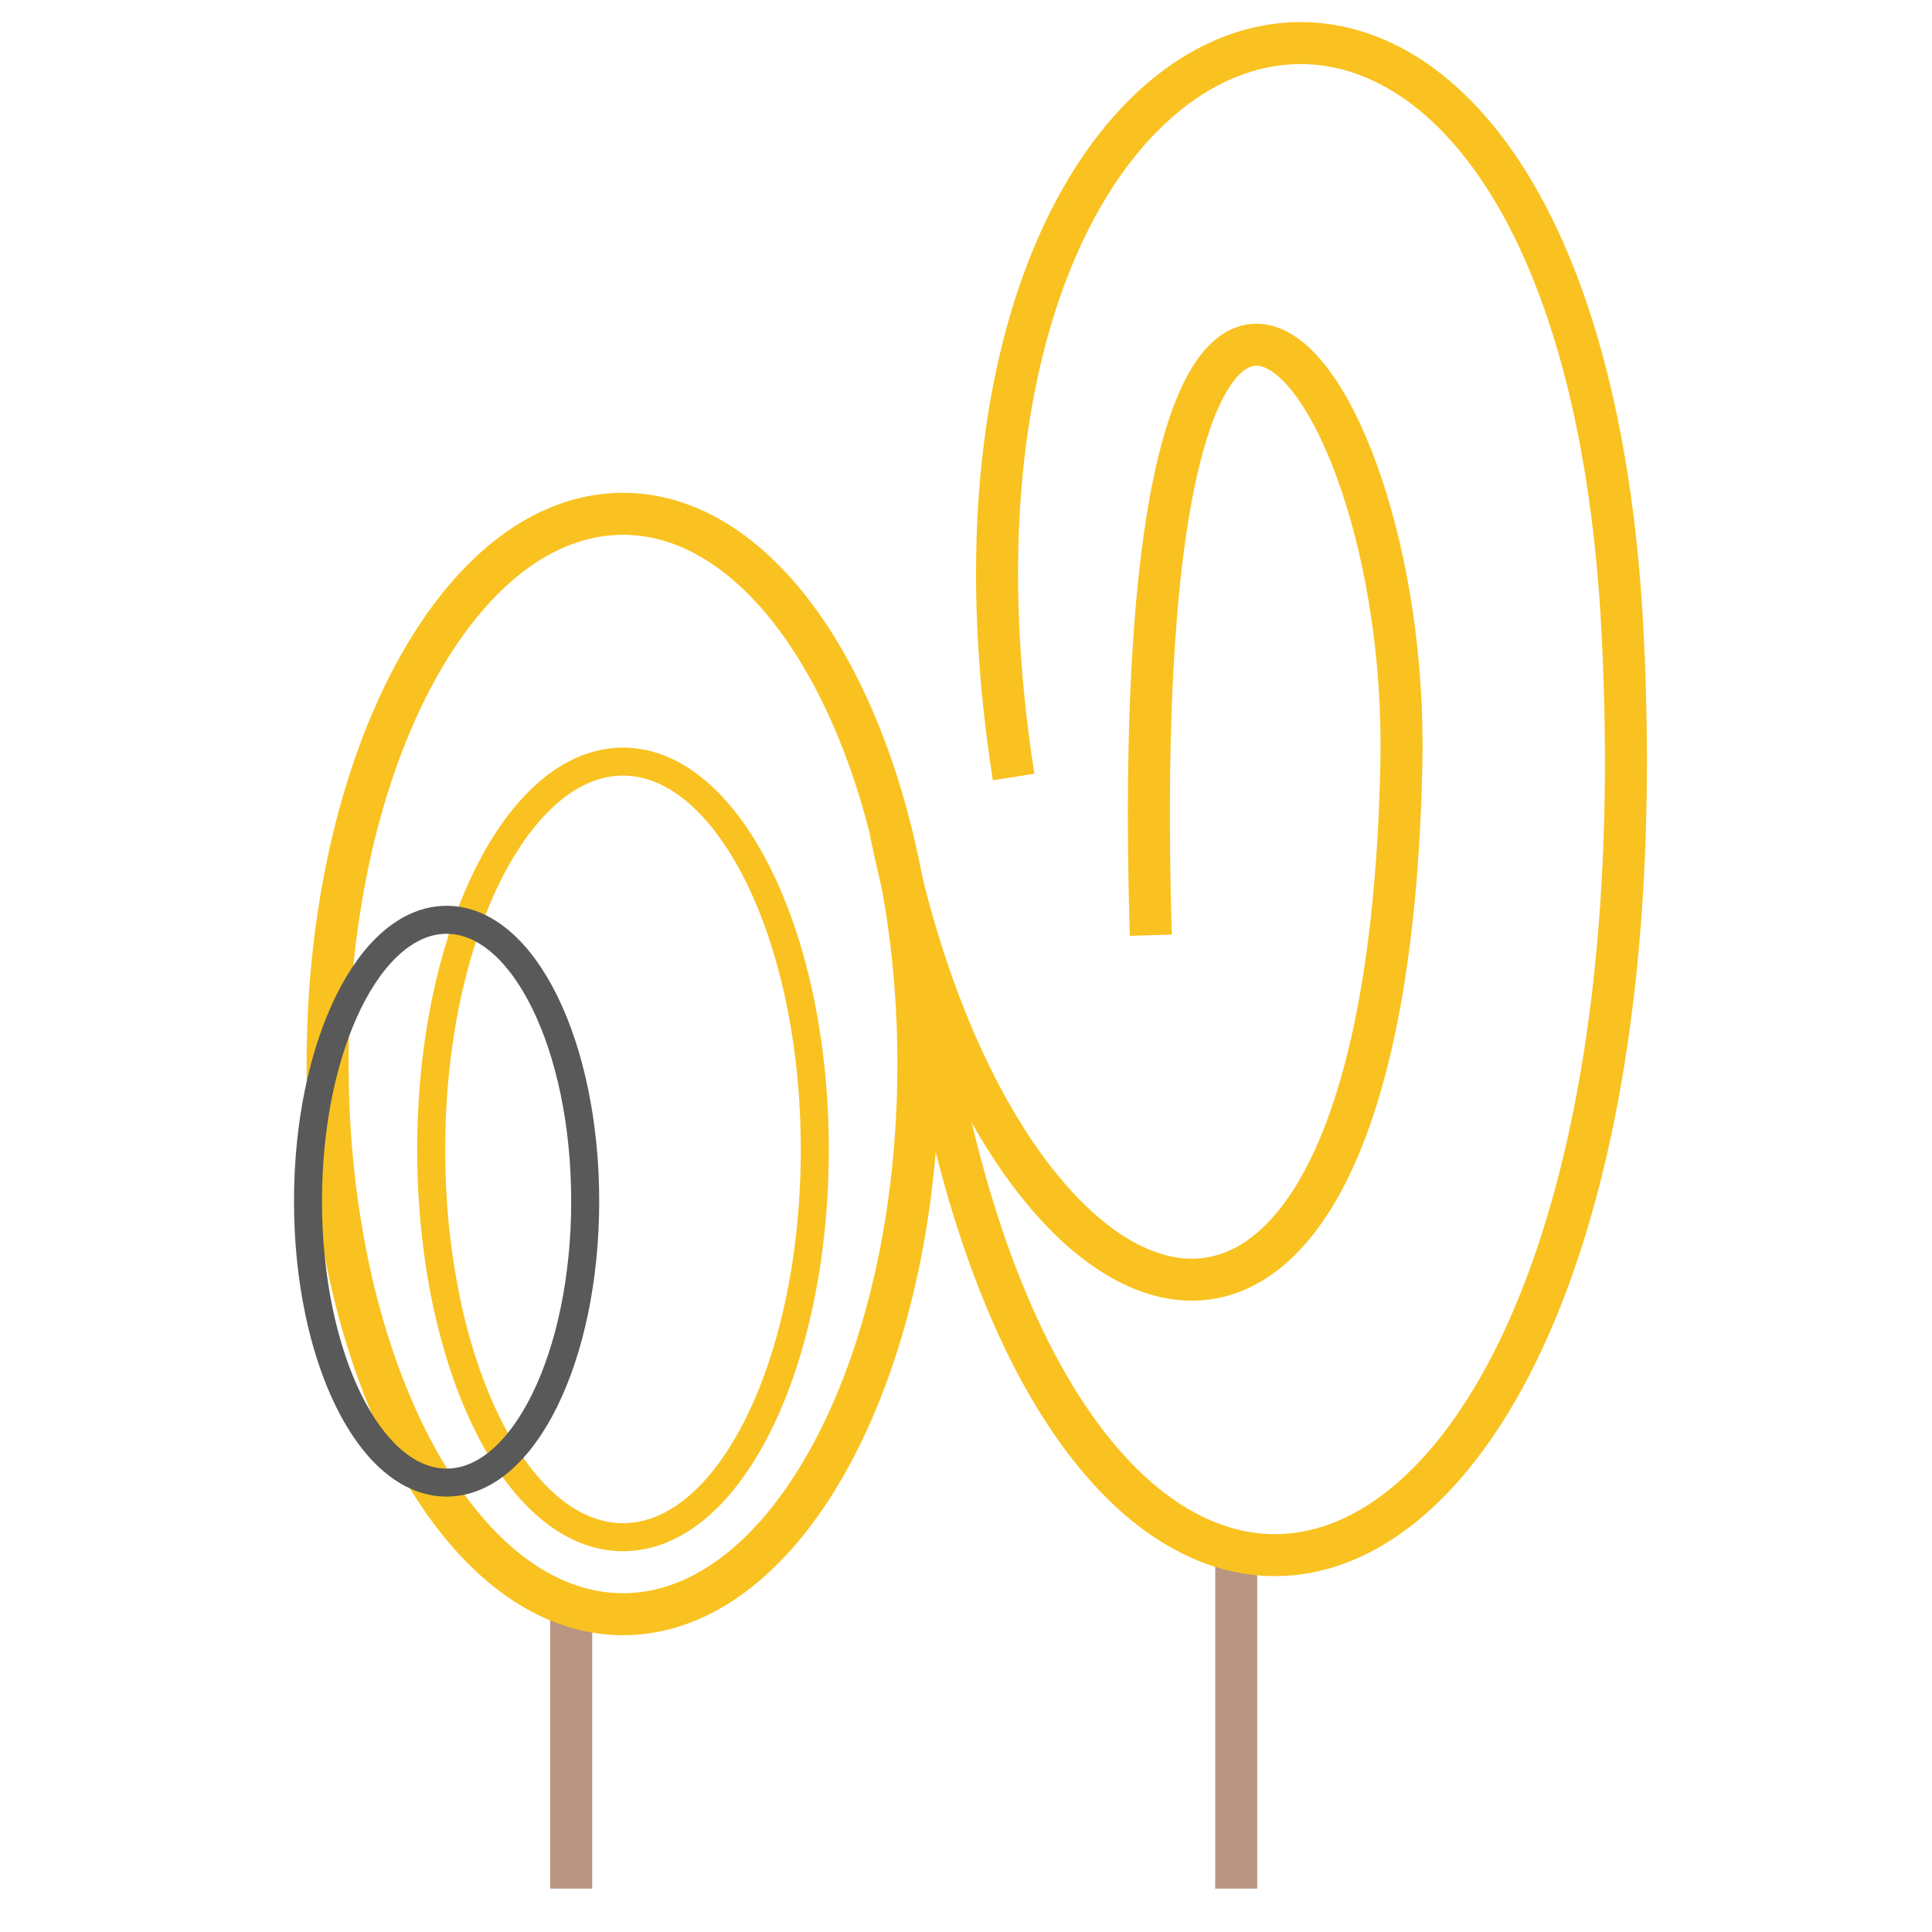
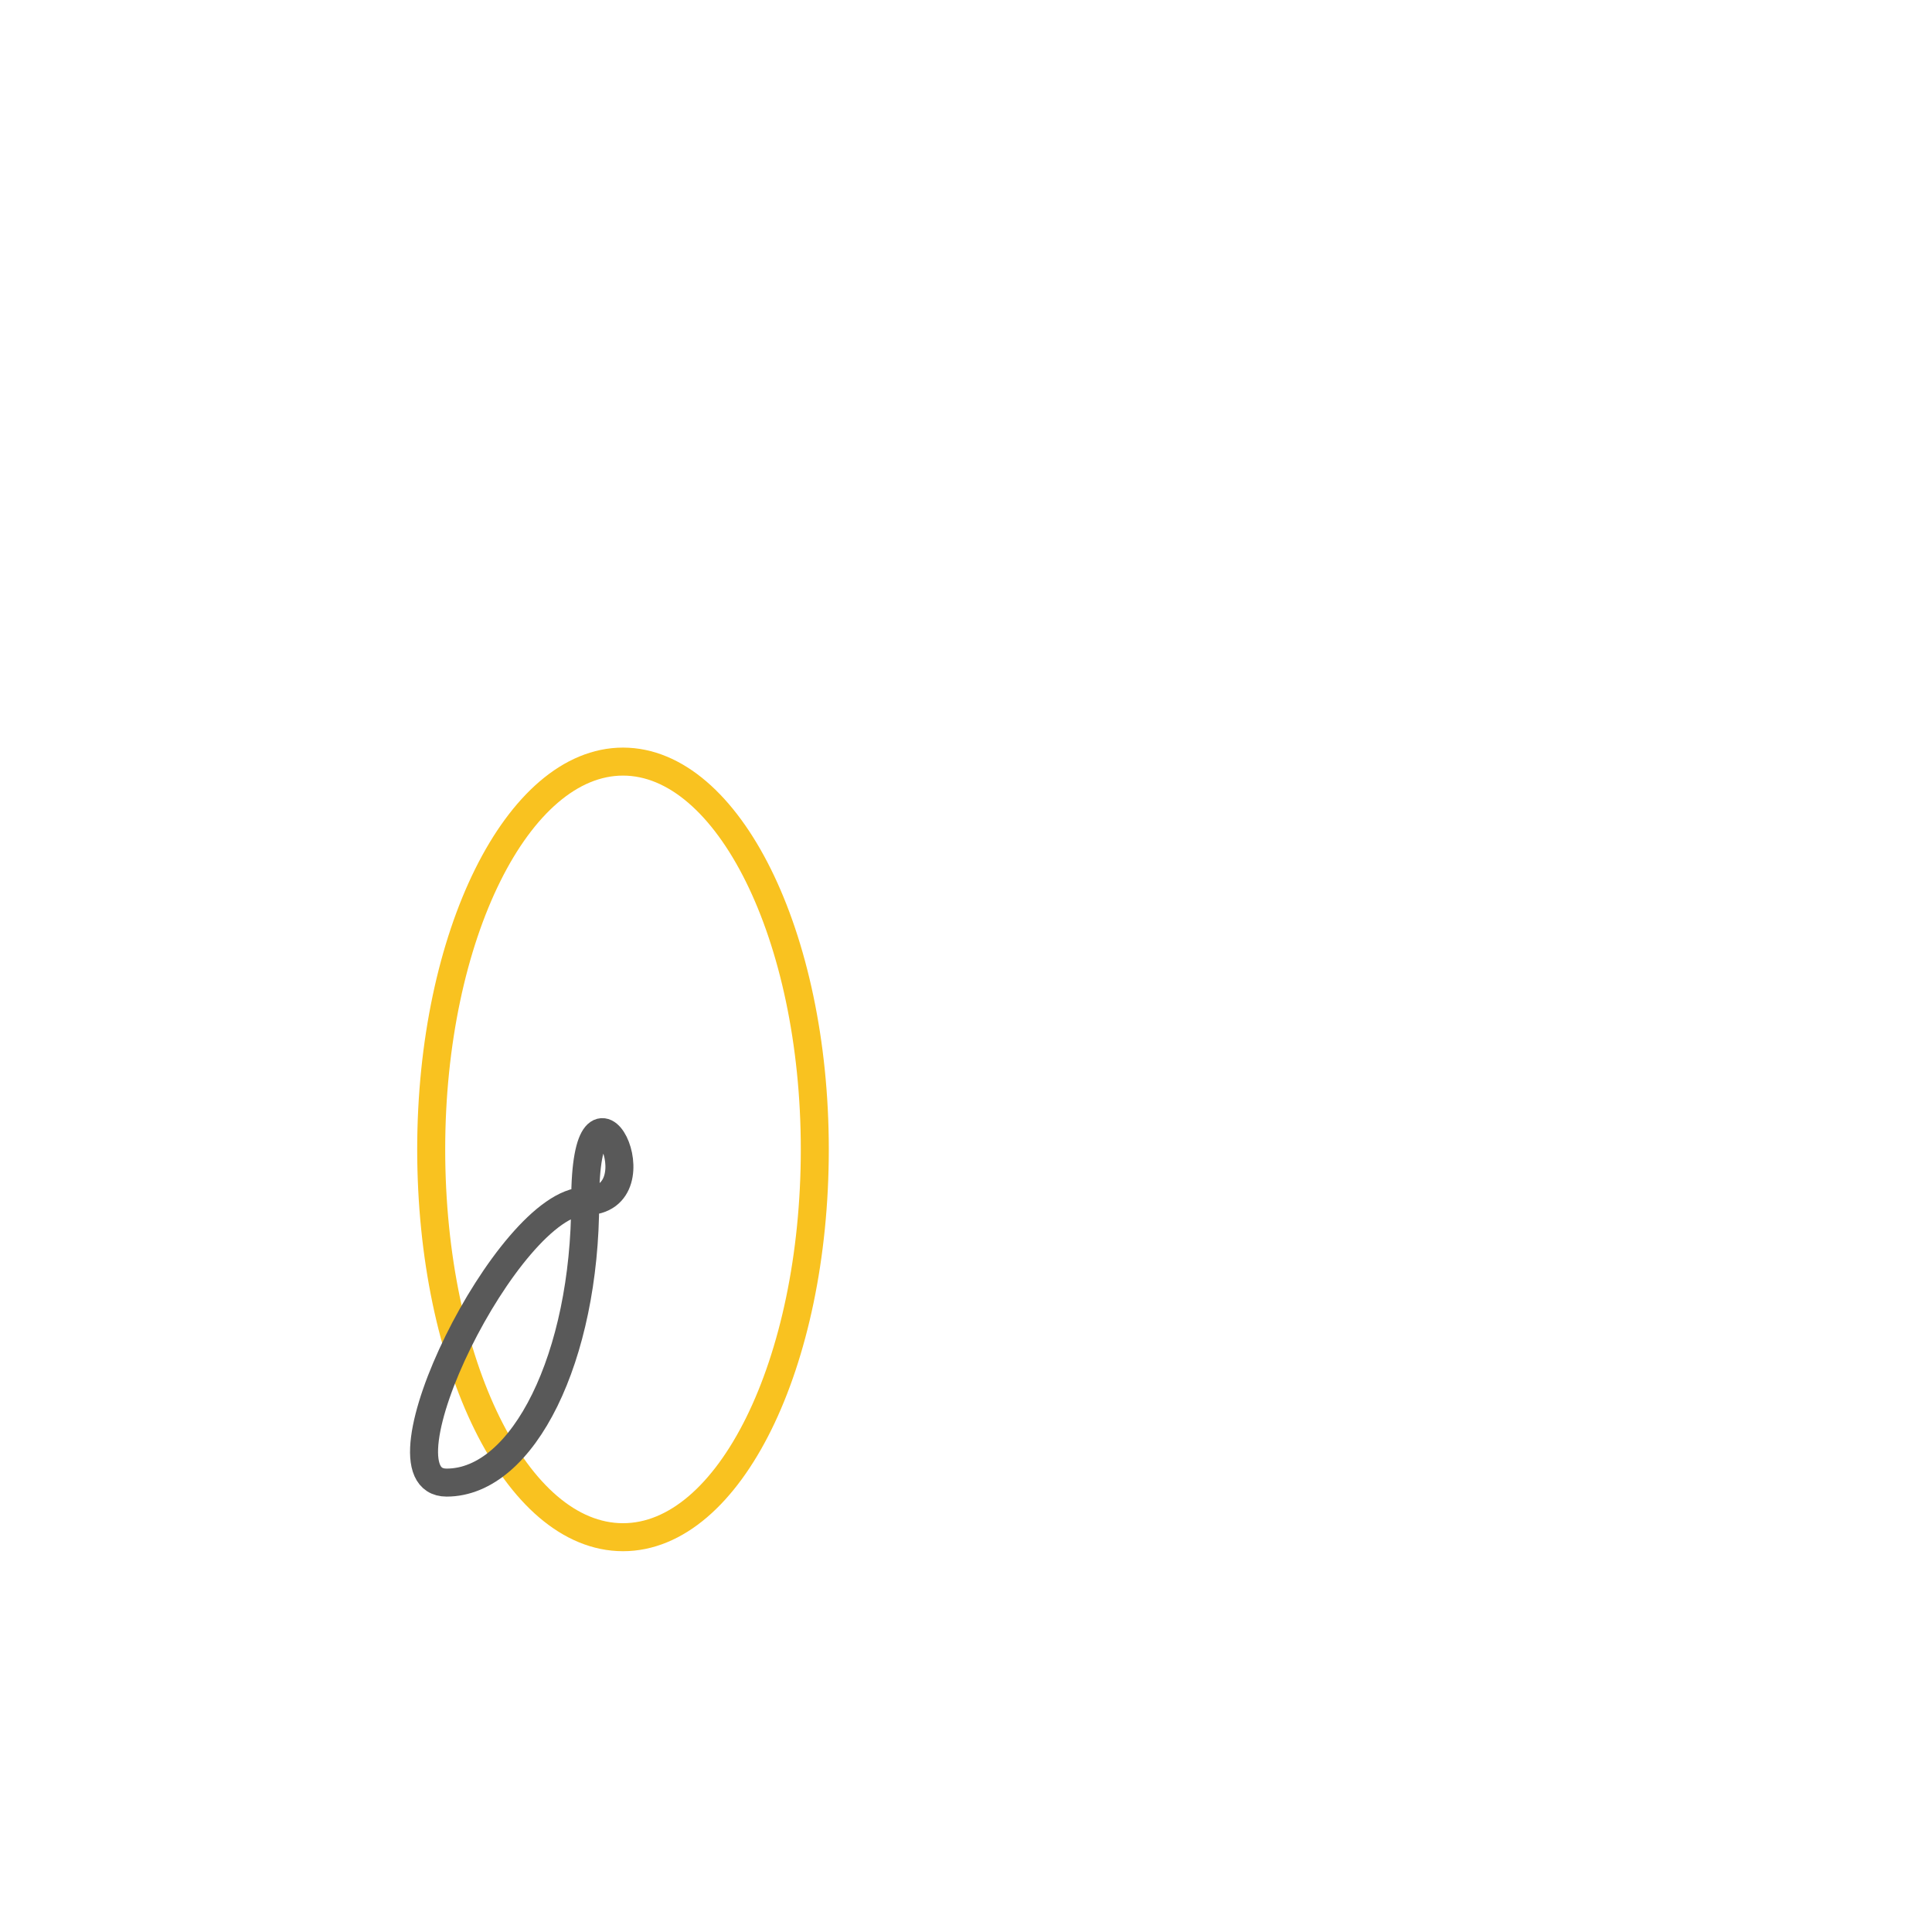
<svg xmlns="http://www.w3.org/2000/svg" version="1.1" id="Layer_1" x="0px" y="0px" viewBox="0 0 138 138" style="enable-background:new 0 0 138 138;" xml:space="preserve">
  <style type="text/css">
	.st0{fill:none;stroke:#B89683;stroke-width:3;stroke-linejoin:round;}
	.st1{fill:none;stroke:#F9C220;stroke-width:3;stroke-linejoin:round;}
	.st2{fill:none;stroke:#F9C220;stroke-width:2;stroke-linejoin:round;}
	.st3{fill:none;stroke:#595959;stroke-width:2;stroke-linejoin:round;}
</style>
  <title>icon-benefit-priestranny</title>
  <desc>Created with Sketch.</desc>
-   <line id="Stroke-1" class="st0" x1="88.3" y1="111.1" x2="88.3" y2="134.9" />
-   <line id="Stroke-3" class="st0" x1="40.8" y1="114.6" x2="40.8" y2="134.9" />
-   <path id="Stroke-5" class="st1" d="M63.6,59.3c7.6,37.9,35.4,49.2,36.5-4.8C100.7,25,80.2,0.6,82.2,66.8" />
-   <path id="Stroke-7" class="st1" d="M72.4,55.5c-9.4-60.1,40.2-75,43.5-10.3c3.8,74.4-38.8,88.3-49.3,28.8" />
-   <path id="Stroke-9" class="st1" d="M65.6,76c0,21.7-9.4,39.3-21.1,39.3S23.4,97.7,23.4,76s9.4-39.3,21.1-39.3S65.6,54.3,65.6,76z" />
  <path id="Stroke-11" class="st2" d="M58.2,82.1c0,15.3-6.1,27.7-13.7,27.7S30.8,97.4,30.8,82.1S37,54.4,44.5,54.4  S58.2,66.8,58.2,82.1z" />
-   <path id="Stroke-13" class="st3" d="M41.8,85.8c0,11.1-4.4,20.1-9.9,20.1s-9.9-9-9.9-20.1s4.4-20.1,9.9-20.1S41.8,74.7,41.8,85.8z" />
+   <path id="Stroke-13" class="st3" d="M41.8,85.8c0,11.1-4.4,20.1-9.9,20.1s4.4-20.1,9.9-20.1S41.8,74.7,41.8,85.8z" />
</svg>